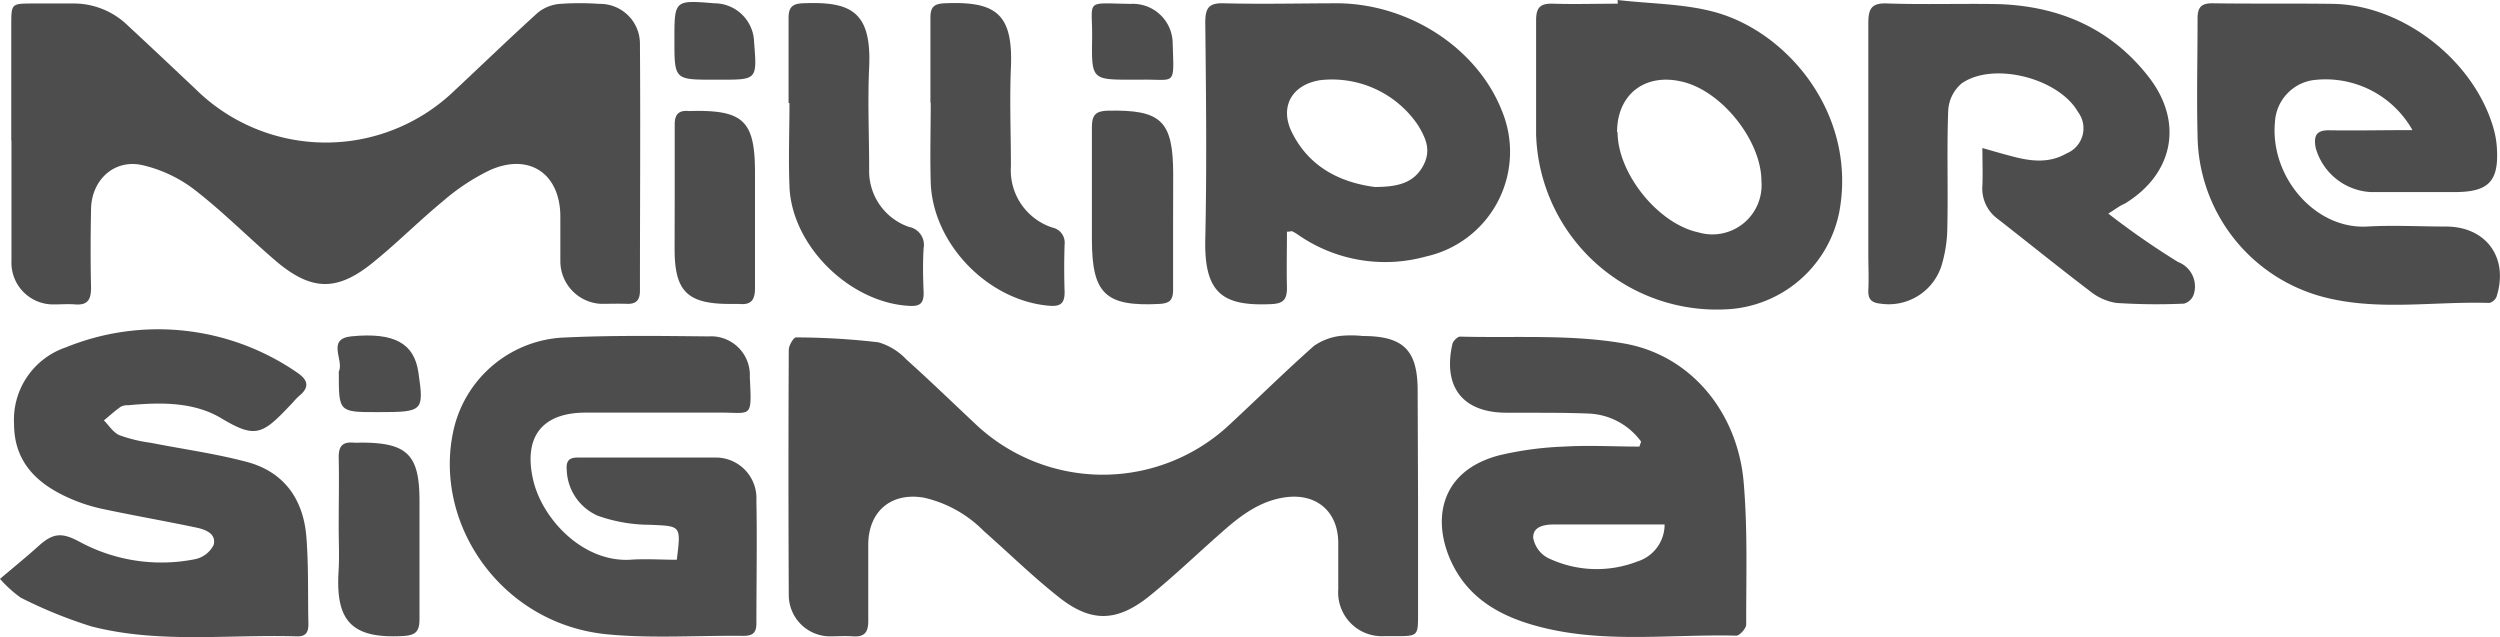
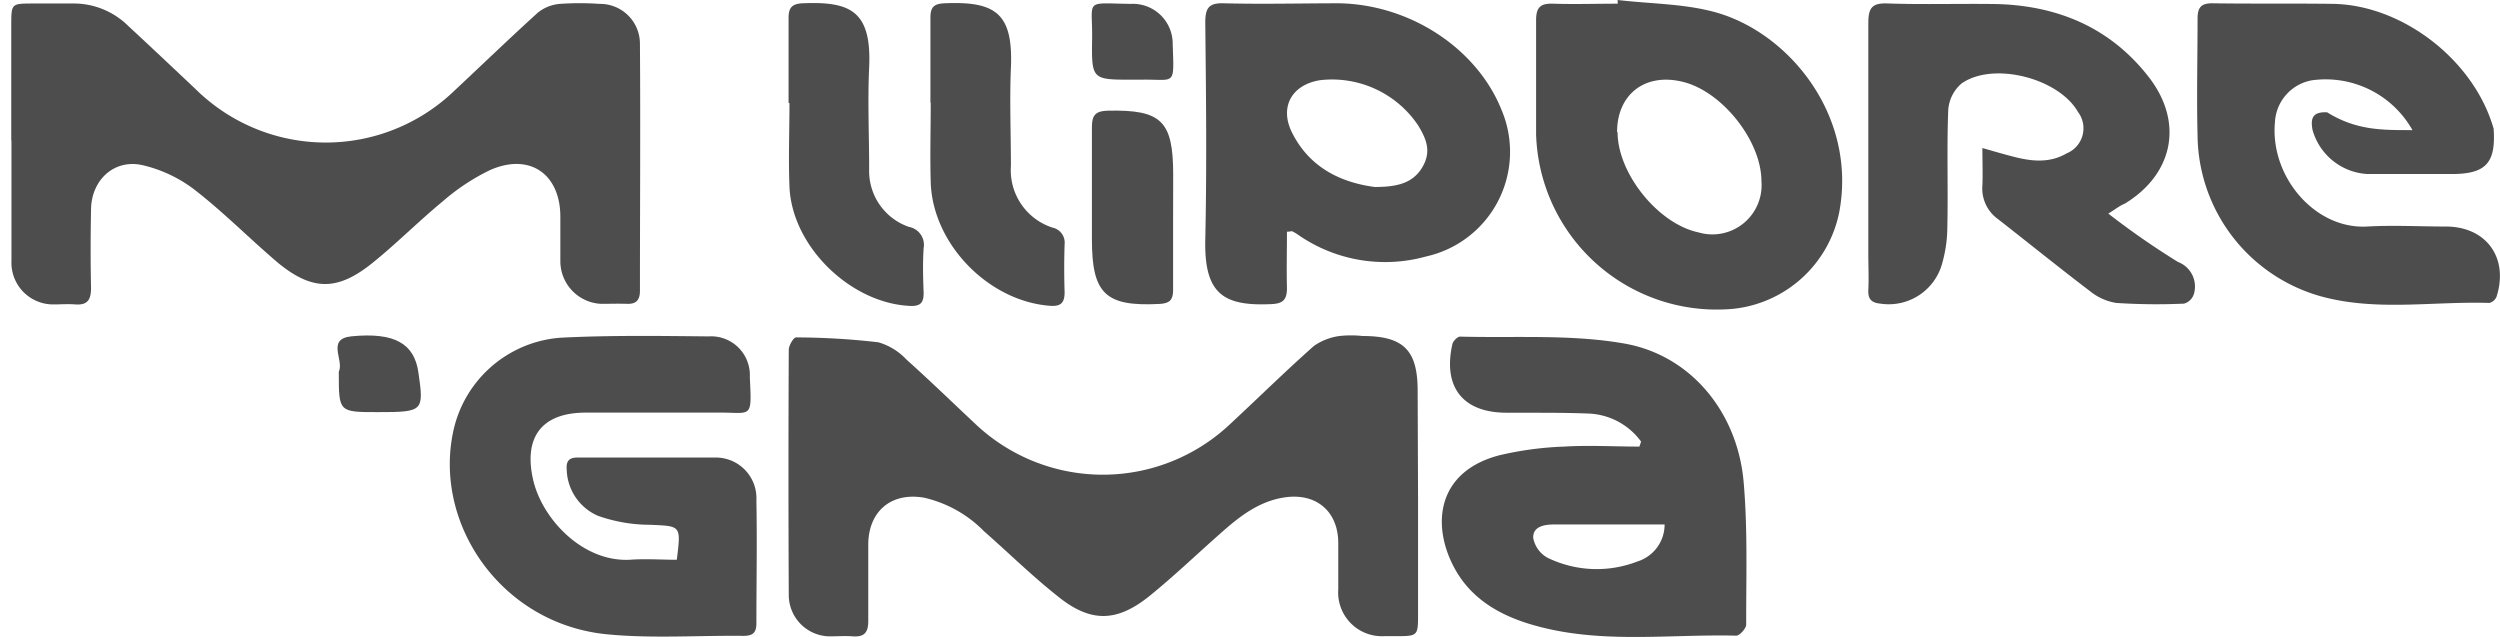
<svg xmlns="http://www.w3.org/2000/svg" viewBox="0 0 250.96 63.96">
  <defs>
    <style>.cls-1{fill:#4d4d4d;}</style>
  </defs>
  <title>Millipore-Logo</title>
  <g id="Layer_2" data-name="Layer 2">
    <g id="Layer_1-2" data-name="Layer 1">
      <g id="epNnfd">
        <path class="cls-1" d="M1.13,14.06V2.45C1.14.36,1.14.36,3.3.35c1.34,0,2.68,0,4,0a7.79,7.79,0,0,1,5.58,2.26c2.27,2.1,4.52,4.23,6.77,6.35a18.61,18.61,0,0,0,26,.11C48.44,6.46,51.19,3.81,54,1.26A4.09,4.09,0,0,1,56.19.39a28.38,28.38,0,0,1,4,0,4,4,0,0,1,4.05,4.05c.06,8.25,0,16.5,0,24.75,0,.92-.37,1.34-1.28,1.31s-1.76,0-2.63,0a4.29,4.29,0,0,1-4.08-4.25c0-1.5,0-3,0-4.49,0-4.3-3.09-6.44-7.05-4.69a21.39,21.39,0,0,0-4.74,3.13c-2.43,2-4.64,4.24-7.09,6.21-3.48,2.8-6,2.8-9.43,0C25.09,24,22.44,21.29,19.47,19a13.67,13.67,0,0,0-5.08-2.4C11.54,15.9,9.19,18,9.14,21c-.05,2.63-.06,5.26,0,7.89,0,1.17-.33,1.76-1.57,1.67-.72-.06-1.45,0-2.17,0a4.19,4.19,0,0,1-4.25-4.35c0-4,0-8,0-12.07Z" />
        <path class="cls-1" d="M142.35,50.16V61.61c0,2.25,0,2.25-2.33,2.25h-1.08a4.39,4.39,0,0,1-4.6-4.7c0-1.54,0-3.09,0-4.64,0-3.19-2.22-5.06-5.38-4.59-2.51.37-4.44,1.84-6.27,3.46-2.44,2.14-4.78,4.4-7.3,6.44-3.36,2.7-6,2.67-9.33-.07-2.51-2-4.86-4.3-7.3-6.45a12.25,12.25,0,0,0-6-3.35c-3.27-.57-5.57,1.34-5.6,4.67,0,2.58,0,5.16,0,7.73,0,1.16-.43,1.6-1.55,1.52-.77-.06-1.55,0-2.32,0a4.15,4.15,0,0,1-4.11-4.16q-.06-12.3,0-24.6c0-.44.48-1.25.73-1.25a73.25,73.25,0,0,1,8.26.49A6.23,6.23,0,0,1,91,36.1c2.38,2.13,4.67,4.36,7,6.54a18.61,18.61,0,0,0,25.41,0c2.83-2.63,5.59-5.34,8.48-7.91a5.84,5.84,0,0,1,2.58-1,10.47,10.47,0,0,1,2.31,0c4.1,0,5.52,1.41,5.53,5.45Z" />
        <path class="cls-1" d="M164.74,44.33a6.85,6.85,0,0,0-5.16-2.81c-2.78-.12-5.56-.07-8.35-.09-4.39,0-6.41-2.58-5.43-6.9.07-.3.51-.74.77-.74,5.49.15,11.09-.25,16.46.69,6.73,1.17,11.38,6.93,12,13.86.42,4.76.25,9.57.26,14.36,0,.39-.67,1.12-1,1.11-6.32-.16-12.7.74-19-.71-4-.92-7.61-2.62-9.5-6.49-2.06-4.19-1.4-9.29,4.69-10.9a33.31,33.31,0,0,1,6.55-.88c2.5-.15,5,0,7.54,0Zm2.36,8.32c-3.76,0-7.44,0-11.12,0-1,0-2.11.22-2.07,1.34a2.86,2.86,0,0,0,1.44,2,11.27,11.27,0,0,0,9,.38A3.89,3.89,0,0,0,167.1,52.65Z" />
        <path class="cls-1" d="M67.94,56.19c.43-3.47.43-3.37-2.69-3.51a15.73,15.73,0,0,1-5.22-.9,5.2,5.2,0,0,1-3.14-4.64c-.07-.83.21-1.22,1.11-1.21,4.64,0,9.29,0,13.93,0a4.08,4.08,0,0,1,4,4.29c.08,4.12,0,8.25,0,12.37,0,1-.44,1.24-1.32,1.24-4.54-.05-9.11.28-13.61-.15C50.4,62.69,43.49,52.67,45.5,43.3a11.92,11.92,0,0,1,10.78-9.4c4.93-.25,9.89-.18,14.84-.13a3.89,3.89,0,0,1,4.15,4.08c.21,4.29.21,3.54-3.15,3.57-4.44,0-8.87,0-13.31,0s-6.27,2.47-5.29,6.75c.92,4,5.13,8.44,10,8C65,56.09,66.43,56.19,67.94,56.19Z" />
-         <path class="cls-1" d="M0,58.11c1.42-1.21,2.63-2.18,3.78-3.22,1.5-1.37,2.36-1.49,4.16-.53A17.26,17.26,0,0,0,19.6,56.13a2.69,2.69,0,0,0,1.85-1.44c.28-1.13-.84-1.54-1.75-1.73-3.17-.67-6.37-1.22-9.54-1.9a16.8,16.8,0,0,1-3.5-1.19c-3.09-1.44-5.24-3.6-5.25-7.31a7.67,7.67,0,0,1,5.2-7.69,24.57,24.57,0,0,1,23.16,2.49c1.09.72,1.41,1.46.24,2.4a8.21,8.21,0,0,0-.64.67c-3,3.18-3.63,3.67-7.15,1.56-2.79-1.67-6.13-1.61-9.35-1.31a1.51,1.51,0,0,0-.75.15c-.59.42-1.13.91-1.69,1.37.51.51.94,1.23,1.57,1.49a14.85,14.85,0,0,0,3.14.76c3.23.64,6.5,1.08,9.68,1.93,3.7,1,5.62,3.74,5.93,7.46.24,2.93.14,5.88.21,8.81,0,.81-.25,1.26-1.15,1.23-6.89-.21-13.85.75-20.64-1A46.05,46.05,0,0,1,2.09,60,12,12,0,0,1,0,58.11Z" />
-         <path class="cls-1" d="M242.17,13.06a10,10,0,0,0-10.08-5,4.5,4.5,0,0,0-3.72,4.18c-.52,5.46,4,10.8,9.26,10.5,2.62-.15,5.26,0,7.89,0,4.07,0,6.34,3.15,5.09,7.05a1.05,1.05,0,0,1-.72.62c-5.65-.18-11.37.87-16.93-.67A16.94,16.94,0,0,1,220.6,13.64c-.1-3.92,0-7.84,0-11.76,0-1.11.33-1.56,1.5-1.55,4.07.06,8.15,0,12.22.06,7,.18,14.08,5.75,16,12.53a9.28,9.28,0,0,1,.32,1.81c.24,3.43-.77,4.54-4.17,4.55-2.83,0-5.67,0-8.5,0a6.08,6.08,0,0,1-5.51-4.43c-.23-1.24.06-1.82,1.46-1.77C236.57,13.12,239.23,13.06,242.17,13.06Z" />
+         <path class="cls-1" d="M242.17,13.06a10,10,0,0,0-10.08-5,4.5,4.5,0,0,0-3.72,4.18c-.52,5.46,4,10.8,9.26,10.5,2.62-.15,5.26,0,7.89,0,4.07,0,6.34,3.15,5.09,7.05a1.05,1.05,0,0,1-.72.62c-5.65-.18-11.37.87-16.93-.67A16.94,16.94,0,0,1,220.6,13.64c-.1-3.92,0-7.84,0-11.76,0-1.11.33-1.56,1.5-1.55,4.07.06,8.15,0,12.22.06,7,.18,14.08,5.75,16,12.53c.24,3.43-.77,4.54-4.17,4.55-2.83,0-5.67,0-8.5,0a6.08,6.08,0,0,1-5.51-4.43c-.23-1.24.06-1.82,1.46-1.77C236.57,13.12,239.23,13.06,242.17,13.06Z" />
        <path class="cls-1" d="M211.64,21.44a79.18,79.18,0,0,0,7,4.86,2.63,2.63,0,0,1,1.6,3.18,1.44,1.44,0,0,1-1,1,61.66,61.66,0,0,1-6.8-.07,5.54,5.54,0,0,1-2.62-1.17c-3.12-2.37-6.17-4.84-9.26-7.25A3.77,3.77,0,0,1,199,18.62c.05-1.16,0-2.33,0-3.76,1.16.33,2,.58,2.9.81,1.88.51,3.76.77,5.55-.27a2.72,2.72,0,0,0,1.14-4.17c-1.94-3.39-8.51-5.08-11.68-2.85a3.85,3.85,0,0,0-1.34,2.7c-.15,3.92,0,7.84-.09,11.76a13.38,13.38,0,0,1-.49,3.5,5.56,5.56,0,0,1-6.23,4.14c-.92-.09-1.25-.47-1.21-1.37.06-1.18,0-2.37,0-3.56,0-7.73,0-15.47,0-23.2,0-1.51.32-2.09,2-2,3.65.12,7.32,0,11,.06,6.13.19,11.36,2.42,15.18,7.36,3.49,4.53,2.44,9.7-2.43,12.67C212.76,20.66,212.36,21,211.64,21.44Z" />
        <path class="cls-1" d="M129.19,23.26c0,1.87-.05,3.76,0,5.64,0,1.21-.4,1.58-1.6,1.63-4.75.21-6.71-1-6.6-6.44.16-7.27.08-14.54,0-21.81,0-1.43.31-2,1.86-1.95,3.87.1,7.74,0,11.6,0,7.2.14,13.89,4.61,16.32,10.8a10.76,10.76,0,0,1-7.59,14.61,15.32,15.32,0,0,1-12.84-2.15,4.4,4.4,0,0,0-.66-.39C129.63,23.21,129.52,23.25,129.19,23.26ZM138,18.77c2.26,0,3.84-.38,4.79-2s.35-2.89-.45-4.21a10.41,10.41,0,0,0-9.83-4.51c-2.87.46-4.12,2.74-2.77,5.34C131.55,16.94,134.76,18.34,138,18.77Z" />
        <path class="cls-1" d="M162.38,0c3.3.39,6.73.36,9.89,1.25,7.35,2.08,14.14,10.37,12.37,20A12.15,12.15,0,0,1,174,31a18.14,18.14,0,0,1-19.8-17.52c0-3.81,0-7.63,0-11.45,0-1.31.45-1.7,1.7-1.66,2.16.07,4.33,0,6.5,0Zm0,13.27c0,4.14,4.07,9.19,8.09,10.05a4.94,4.94,0,0,0,6.35-5.13c0-4.07-4-9.1-8-10C165.1,7.32,162.32,9.5,162.33,13.27Z" />
        <path class="cls-1" d="M79.16,10.32c0-2.84,0-5.68,0-8.51,0-1,.31-1.43,1.4-1.48,4.77-.2,6.95.73,6.69,6.43-.16,3.4,0,6.8,0,10.21a5.93,5.93,0,0,0,4,5.81,1.83,1.83,0,0,1,1.47,2.12c-.1,1.49-.06,3,0,4.49,0,1-.31,1.36-1.35,1.32-6-.26-11.9-6-12.12-12-.11-2.78,0-5.57,0-8.35Z" />
        <path class="cls-1" d="M93.4,10.29c0-2.83,0-5.67,0-8.5,0-1.07.34-1.41,1.41-1.46,5.13-.22,6.9,1,6.67,6.44-.14,3.29,0,6.6,0,9.9a6.05,6.05,0,0,0,4.18,6.18,1.54,1.54,0,0,1,1.21,1.67q-.08,2.4,0,4.8c0,1-.3,1.46-1.44,1.38-6.18-.45-11.79-6.18-12-12.37-.08-2.67,0-5.36,0-8Z" />
        <path class="cls-1" d="M117.76,22.34c0,2.27,0,4.54,0,6.8,0,1-.39,1.32-1.36,1.37-5.42.28-6.79-1-6.79-6.48,0-3.76,0-7.52,0-11.29,0-1.21.4-1.6,1.6-1.63,5.37-.11,6.56,1,6.56,6.43Z" />
-         <path class="cls-1" d="M34,52.87c0-2.32.05-4.64,0-7,0-1.09.4-1.52,1.45-1.44a6.57,6.57,0,0,0,.77,0c4.66,0,5.89,1.2,5.89,5.84,0,4,0,7.94,0,11.9,0,1.29-.46,1.62-1.71,1.68-5.15.27-6.69-1.57-6.42-6.4C34.08,56,34,54.41,34,52.87Z" />
-         <path class="cls-1" d="M67.73,19.43c0-2.31,0-4.63,0-6.94,0-1,.39-1.42,1.36-1.35a1.61,1.61,0,0,0,.31,0c5.25-.11,6.39,1,6.39,6.21,0,3.86,0,7.72,0,11.58,0,1.24-.43,1.7-1.61,1.58-.31,0-.62,0-.93,0-4.26,0-5.53-1.27-5.53-5.51C67.72,23.14,67.73,21.29,67.73,19.43Z" />
        <path class="cls-1" d="M113.7,8c-4.08,0-4.13,0-4.07-4.07S108.75.32,113.51.39a4,4,0,0,1,4.21,4c.14,4.4.32,3.53-3.25,3.61Z" />
-         <path class="cls-1" d="M71.7,8c-4,0-4,0-4-4s0-4,4-3.67a4,4,0,0,1,4,3.92C76,8,76,8,72.31,8Z" />
        <path class="cls-1" d="M37.92,41.37c-3.91,0-3.91,0-3.91-3.91,0-.05,0-.11,0-.15.56-1.15-1.29-3.29,1.28-3.55,4.33-.42,6.29.73,6.71,3.62C42.57,41.3,42.5,41.37,37.92,41.37Z" />
      </g>
    </g>
  </g>
</svg>